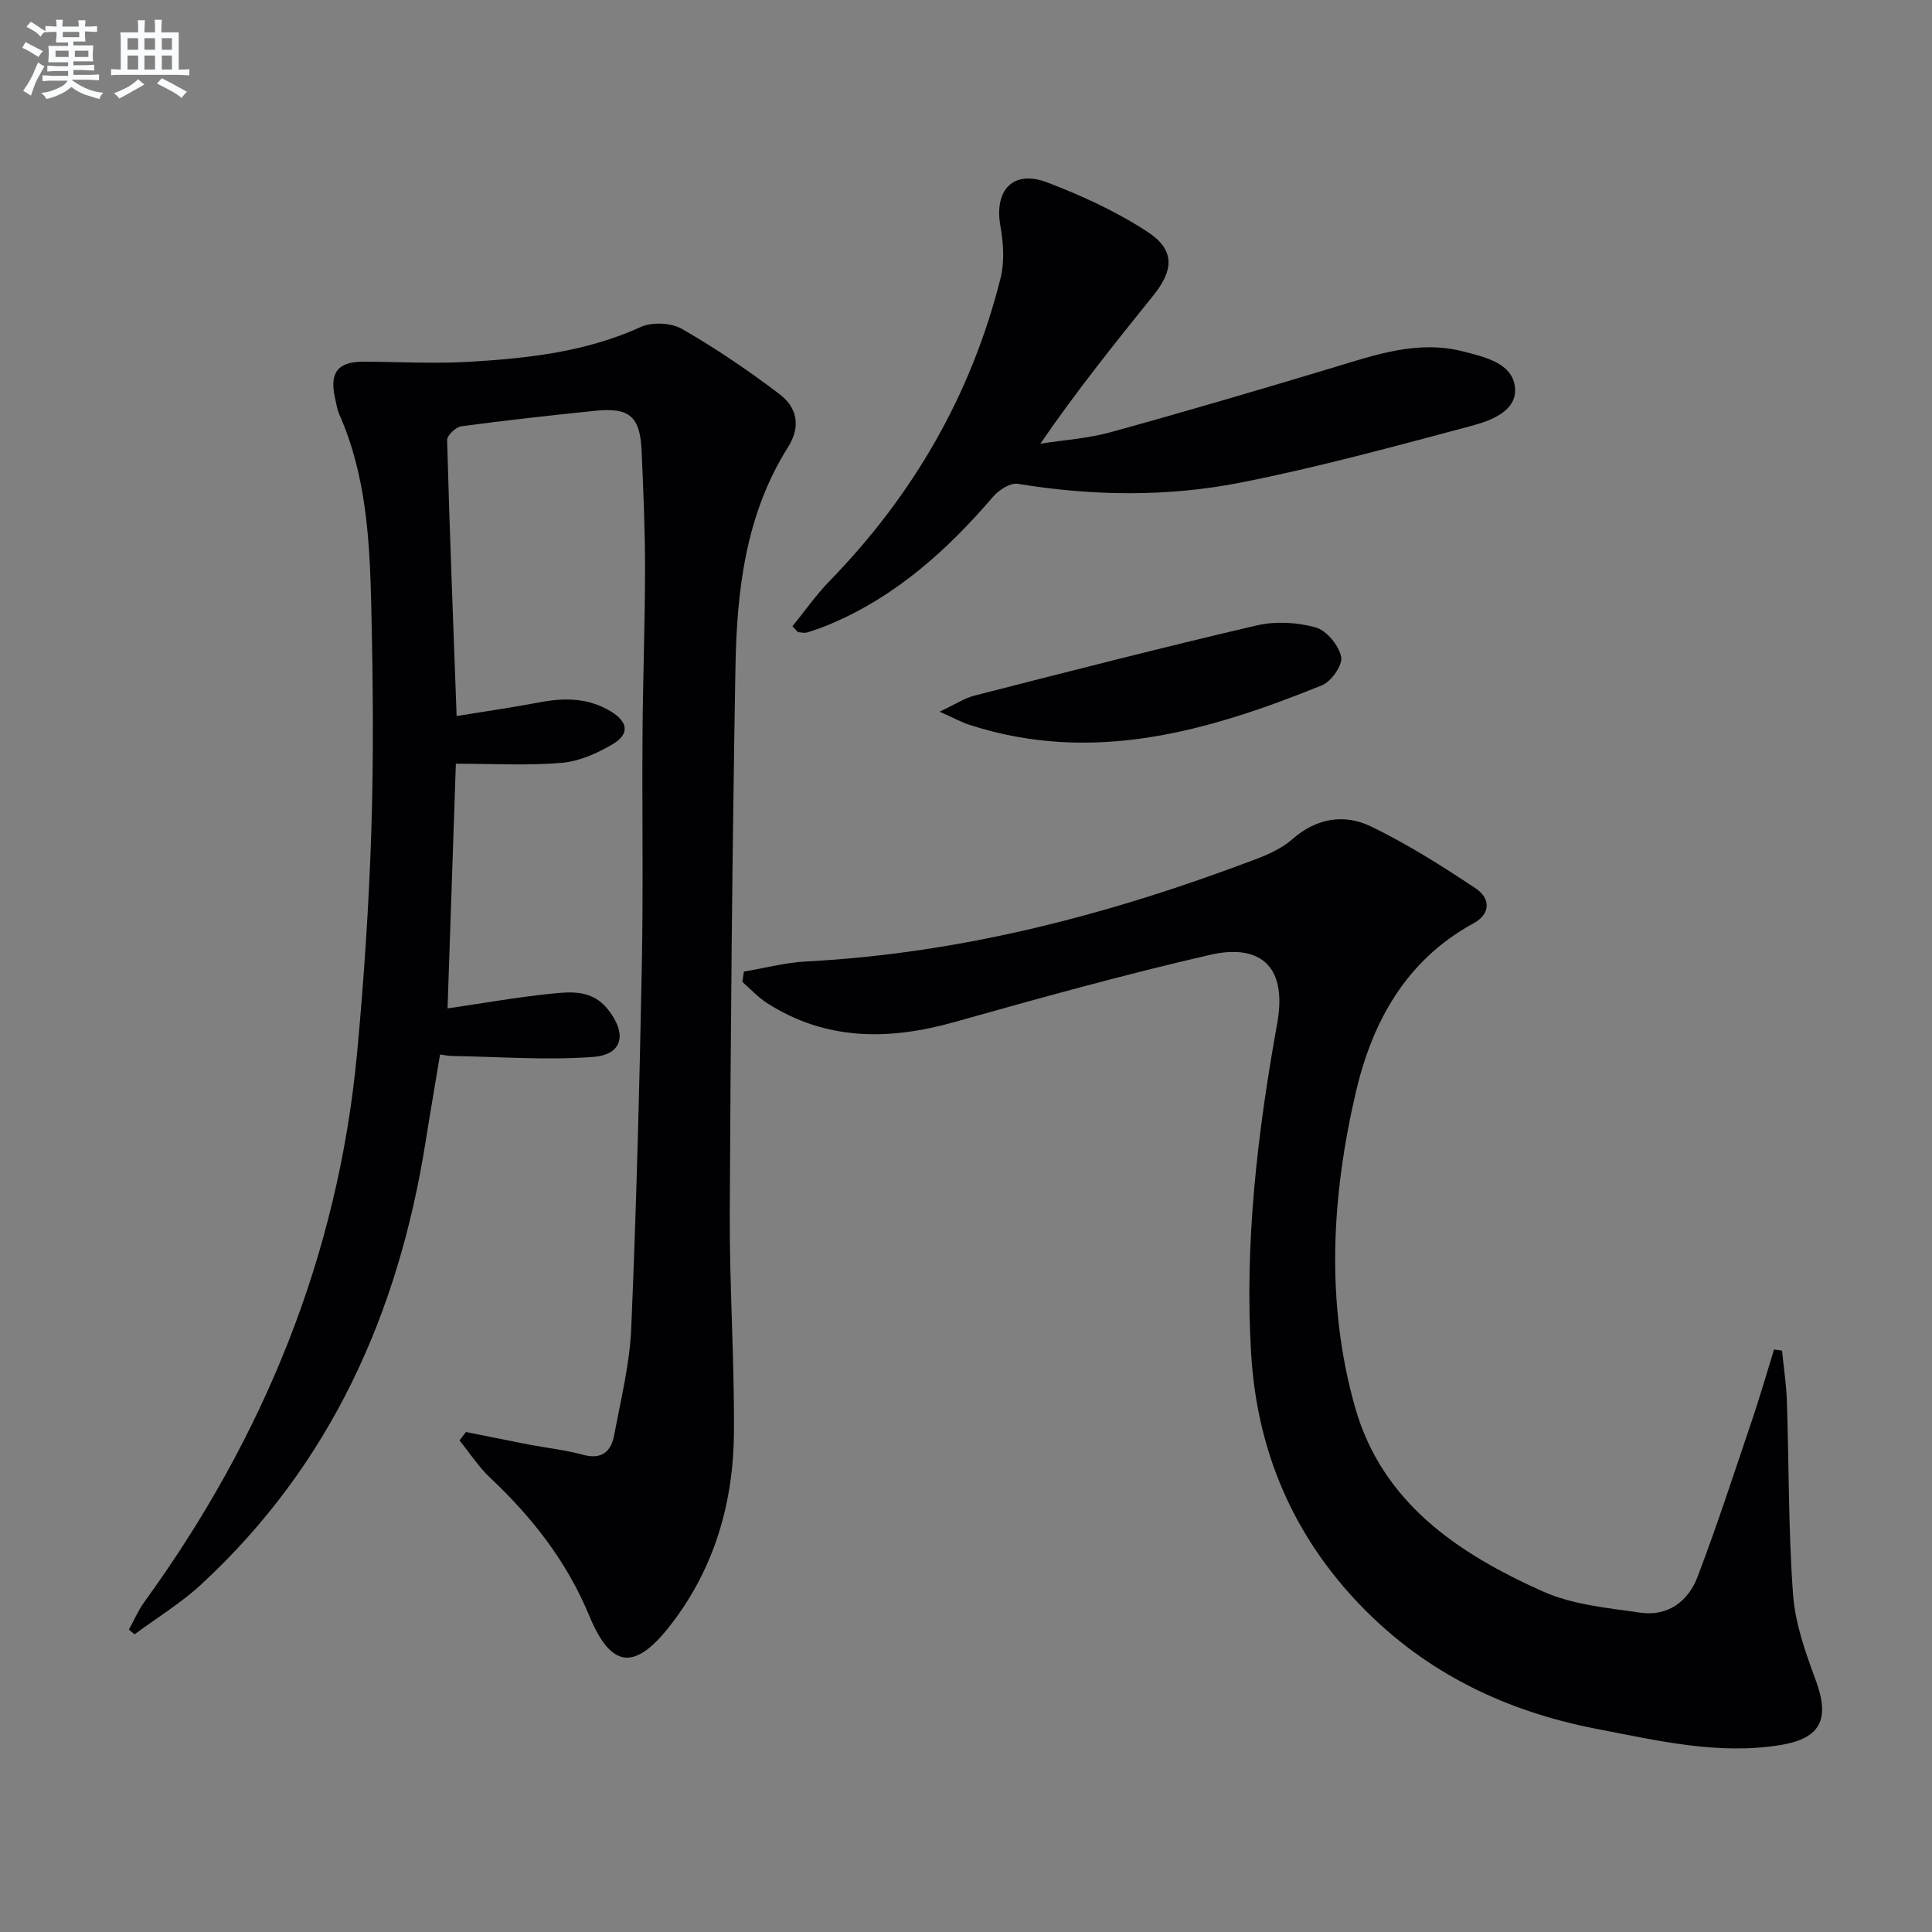
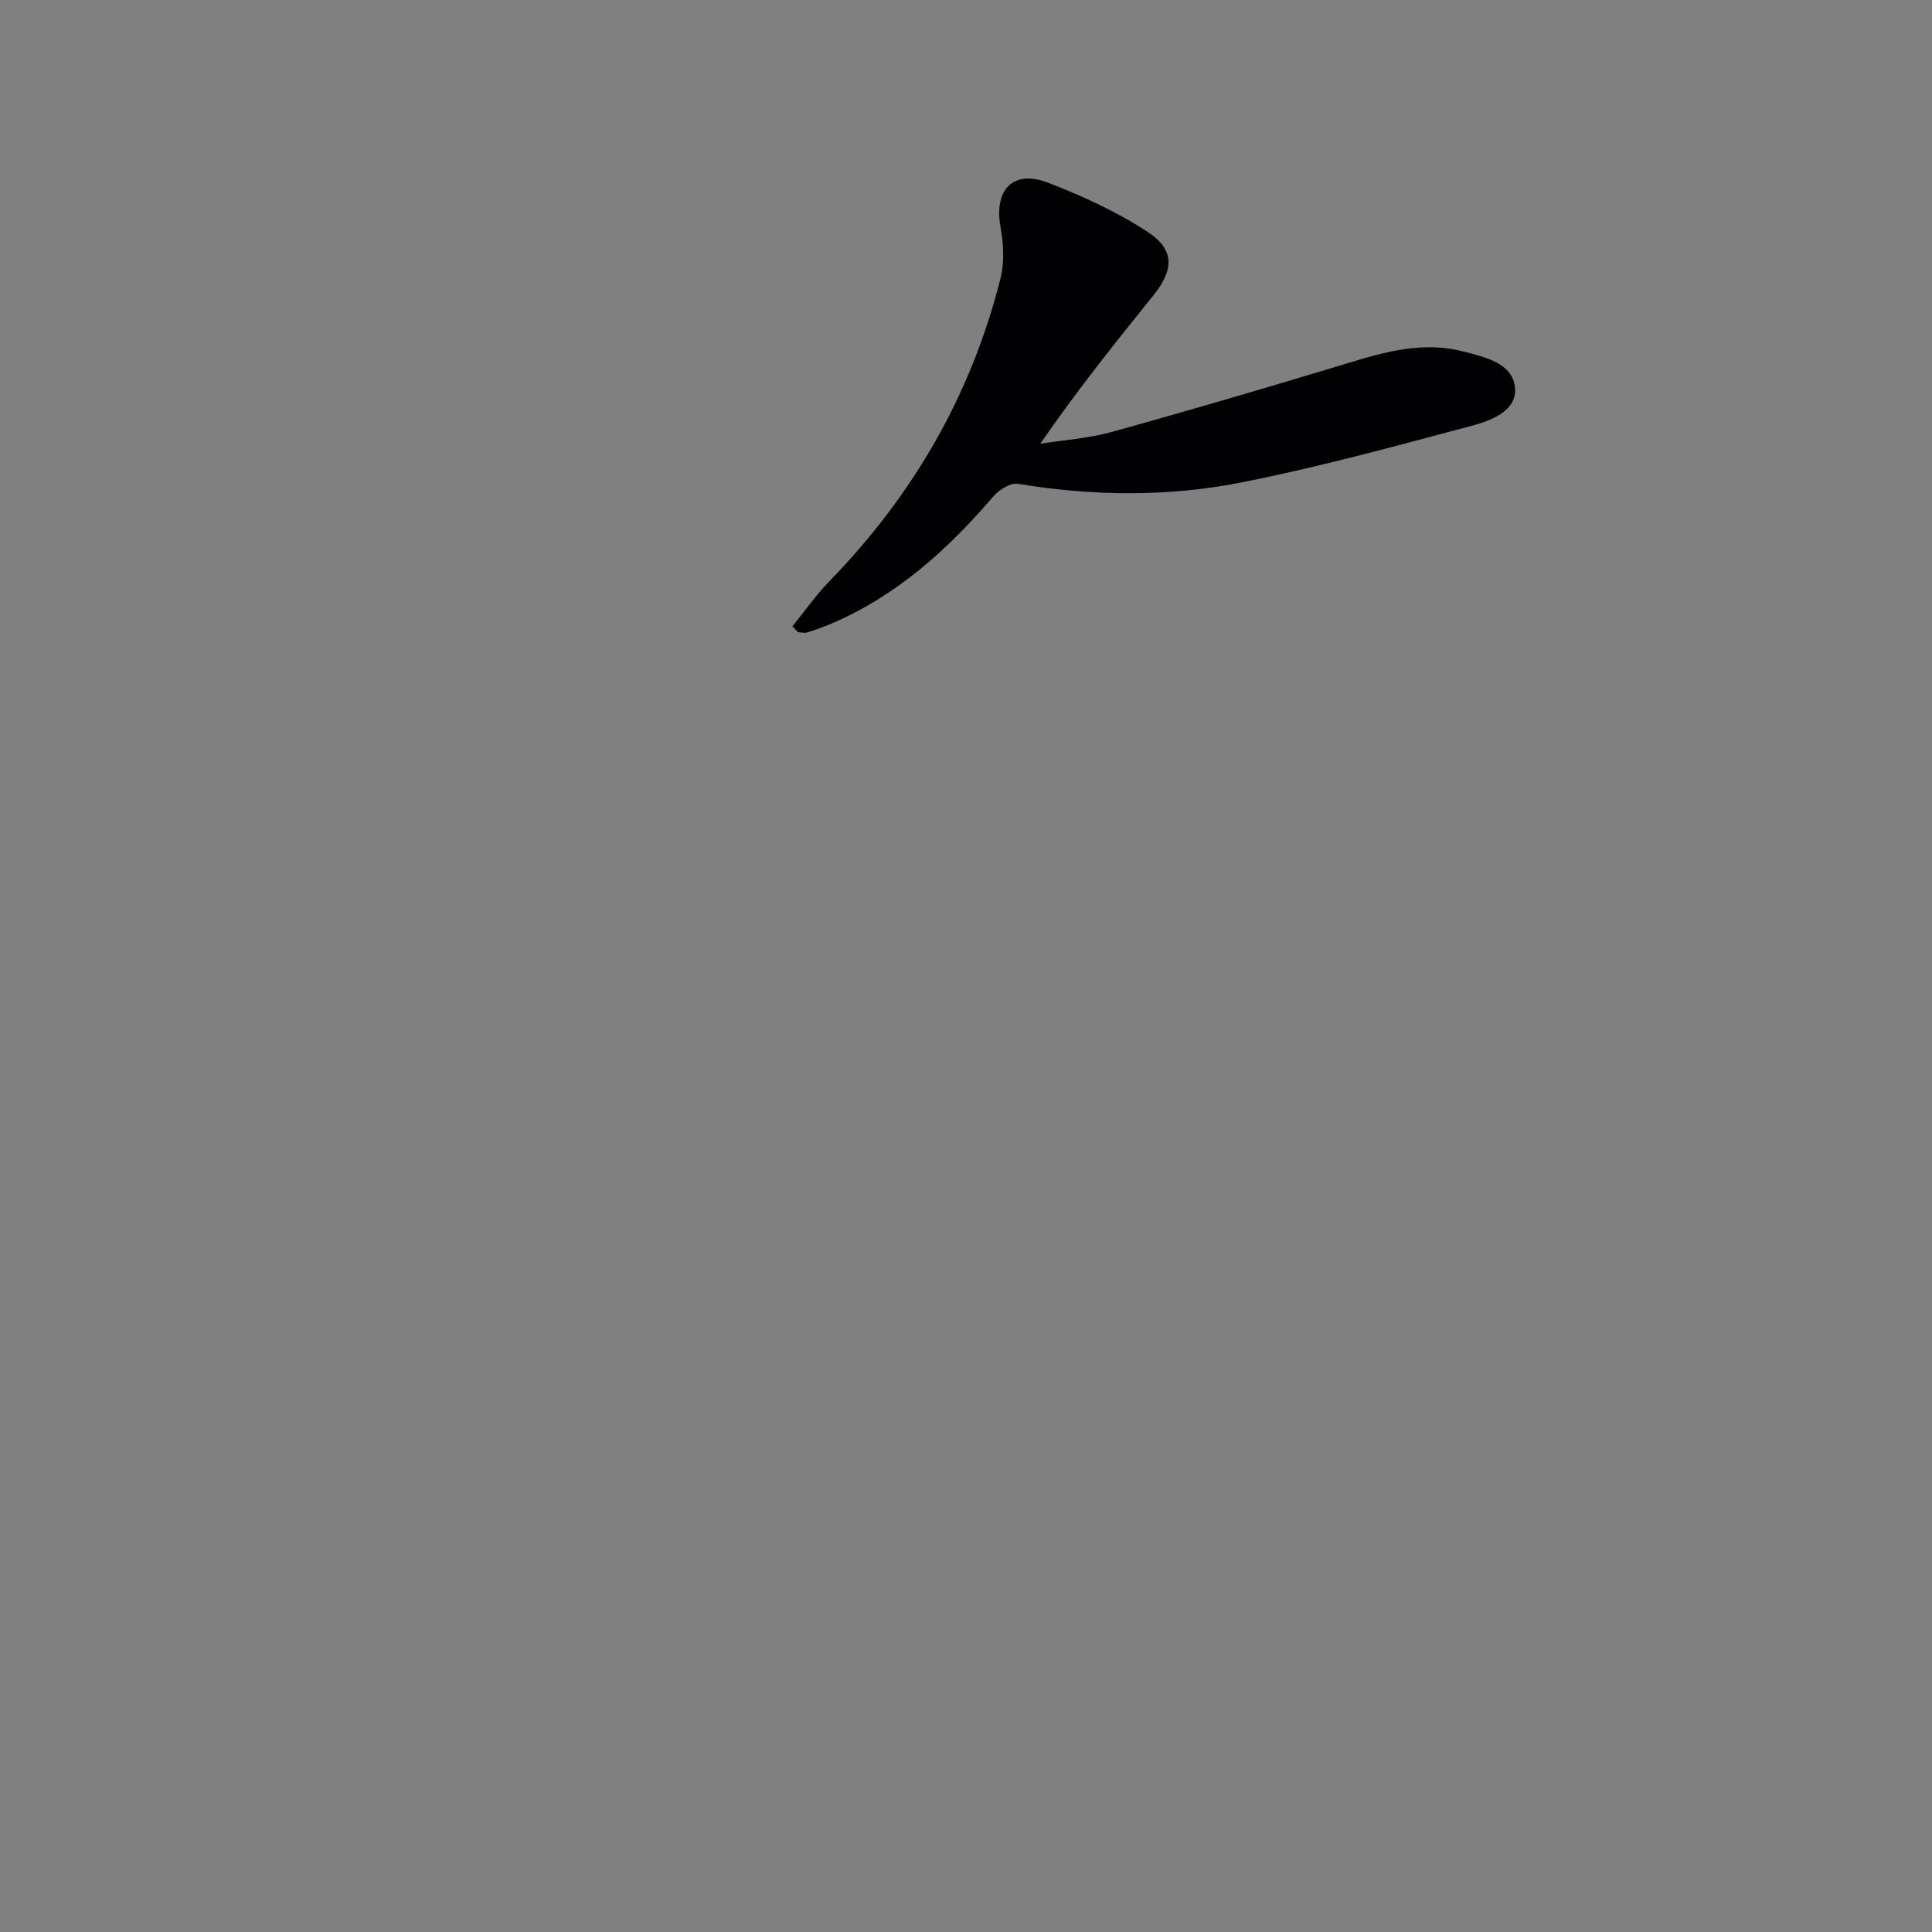
<svg xmlns="http://www.w3.org/2000/svg" enable-background="new 0 0 400 400" viewBox="0 0 400 400">
  <rect x="0" y="0" width="400" height="400" fill="#808080" stroke="none" />
  <g fill="#010103">
-     <path d="m96.47 296.48c4.33.86 8.65 1.75 12.98 2.59 3.74.72 7.56 1.12 11.22 2.12 3.92 1.07 5.85-.66 6.49-4.07 1.37-7.33 3.21-14.68 3.53-22.07 1.06-24.93 1.7-49.89 2.19-74.84.32-16.16.03-32.32.15-48.49.08-11.31.51-22.62.52-33.93 0-8.15-.35-16.29-.71-24.43-.31-7.15-2.52-9.05-9.63-8.31-9.25.95-18.49 1.97-27.7 3.21-1.13.15-2.96 1.89-2.94 2.85.51 18.76 1.25 37.52 1.97 57.14 5.82-.95 11.63-1.79 17.4-2.88 5.07-.95 9.92-.85 14.46 1.88 3.63 2.18 4.02 4.71.46 6.82-3.2 1.89-6.94 3.56-10.57 3.87-7.08.6-14.25.18-21.91.18-.56 16.43-1.13 33.41-1.72 50.66 7.28-1.06 14.26-2.31 21.29-3.03 4.21-.43 8.61-.9 11.89 3.21 4.01 5.02 3.17 9.41-3.08 9.87-9.67.72-19.46-.05-29.2-.2-.63-.01-1.27-.15-2.45-.3-1.02 6.14-2.06 12.14-3.01 18.15-5.64 35.49-19.65 66.77-46.39 91.51-4.21 3.9-9.21 6.94-13.85 10.38-.39-.33-.78-.66-1.17-.98 1.05-1.91 1.91-3.95 3.18-5.7 24.69-34.05 40.15-71.71 44.07-113.76 1.43-15.38 2.46-30.83 2.95-46.27s.33-30.92-.03-46.38c-.31-13.45-1.04-26.92-6.63-39.53-.46-1.05-.61-2.24-.87-3.37-1.18-5.31.61-7.53 6.03-7.5 7.3.04 14.61.45 21.88.02 12.1-.72 24.09-2.05 35.39-7.2 2.36-1.08 6.3-.88 8.55.41 7 4.03 13.74 8.6 20.18 13.49 3.6 2.74 4.51 6.62 1.74 11.02-8.76 13.88-10.58 29.61-10.86 45.45-.66 37.63-1 75.27-1.18 112.9-.07 15.14.96 30.29.87 45.42-.09 14.62-3.98 28.23-13.1 40.02-7.39 9.55-12.31 9.12-16.88-1.93-4.62-11.17-11.79-20.33-20.49-28.52-2.41-2.27-4.25-5.14-6.35-7.73.45-.6.89-1.17 1.33-1.75z" />
-     <path d="m154.01 201.16c4.3-.72 8.58-1.87 12.91-2.1 32.35-1.68 63.2-9.83 93.3-21.26 2.62-.99 5.32-2.27 7.39-4.09 4.99-4.37 10.75-5.26 16.26-2.59 7.55 3.65 14.72 8.19 21.71 12.85 2.9 1.94 3.19 5.18-.52 7.2-13.95 7.61-20.95 20.38-24.35 34.96-5.02 21.58-6.28 43.55-.18 65.16 5.61 19.86 21.38 30.35 38.9 38.2 6.17 2.76 13.39 3.41 20.22 4.4 5.64.82 9.89-2.36 11.8-7.39 4.11-10.83 7.7-21.86 11.41-32.84 1.59-4.72 2.96-9.51 4.44-14.27.55.08 1.1.16 1.65.24.35 3.52.9 7.04 1.01 10.57.43 13.3.3 26.64 1.27 39.9.44 5.99 2.55 11.98 4.67 17.68 3 8.08 1.14 12.12-7.22 13.5-12.93 2.12-25.48-.91-37.99-3.31-18.69-3.59-35.26-11.44-48.76-25.33-14.21-14.62-21.66-32.19-22.89-52.28-1.41-23.03 1.32-45.88 5.39-68.47 2.26-12.56-4.24-16.42-13.86-14.21-17.76 4.08-35.35 8.97-52.91 13.91-13.57 3.82-26.58 3.93-38.85-3.91-1.87-1.2-3.42-2.91-5.11-4.39.1-.7.21-1.41.31-2.13z" />
-     <path d="m164.07 129.66c2.55-3.14 4.89-6.49 7.7-9.38 17.31-17.79 29.33-38.58 35.38-62.67.85-3.38.61-7.26-.02-10.75-1.35-7.5 2.6-11.79 9.69-9.09 7.21 2.75 14.39 6.05 20.82 10.27 5.61 3.68 5.42 7.82 1.15 13.12-7.92 9.85-15.85 19.7-23.4 30.7 4.84-.76 9.81-1.07 14.5-2.36 15.34-4.23 30.61-8.72 45.84-13.31 8.93-2.69 17.76-5.87 27.28-3.41 4.51 1.17 10.22 2.42 10.66 7.54.41 4.8-5.05 6.8-9.09 7.87-15.82 4.21-31.65 8.56-47.7 11.72-15.23 3-30.72 2.79-46.14.26-1.53-.25-3.89 1.23-5.07 2.6-9.42 10.99-19.94 20.51-33.43 26.3-1.67.72-3.39 1.33-5.12 1.87-.58.18-1.27-.03-1.91-.06-.38-.4-.76-.81-1.14-1.22z" />
-     <path d="m194.53 147.35c3.26-1.53 5.17-2.82 7.28-3.35 19.41-4.96 38.81-9.95 58.32-14.5 3.88-.91 8.39-.68 12.23.39 2.27.63 4.8 3.7 5.32 6.09.36 1.66-2.04 5.12-3.97 5.9-23.51 9.51-47.41 16.46-72.94 8.21-1.67-.54-3.23-1.41-6.24-2.74z" />
+     <path d="m164.07 129.66c2.55-3.14 4.89-6.49 7.7-9.38 17.31-17.79 29.33-38.58 35.38-62.67.85-3.38.61-7.26-.02-10.75-1.35-7.5 2.6-11.79 9.69-9.09 7.21 2.75 14.39 6.05 20.82 10.27 5.61 3.68 5.42 7.82 1.15 13.12-7.92 9.85-15.85 19.7-23.4 30.7 4.84-.76 9.81-1.07 14.5-2.36 15.34-4.23 30.61-8.72 45.84-13.31 8.93-2.69 17.76-5.87 27.28-3.41 4.51 1.17 10.22 2.42 10.66 7.54.41 4.8-5.05 6.8-9.09 7.87-15.82 4.21-31.65 8.56-47.7 11.72-15.23 3-30.72 2.79-46.14.26-1.53-.25-3.89 1.23-5.07 2.6-9.42 10.99-19.94 20.51-33.43 26.3-1.67.72-3.39 1.33-5.12 1.87-.58.18-1.27-.03-1.91-.06-.38-.4-.76-.81-1.14-1.22" />
  </g>
-   <path d="m6.8 9.5c.6.3 1.3.7 2.1 1.1-.4.4-.7.8-.9 1.2-.7-.4-1.3-.8-1.8-1.1s-1.1-.6-1.6-.8c.2-.4.5-.8.7-1.2.4.2.8.5 1.5.8zm.9 6.9c-.3.6-.5 1.1-.7 1.7s-.4 1.1-.6 1.7c-.6-.4-1.1-.7-1.6-1 .7-1 1.2-1.8 1.5-2.4.3-.5.6-1.1.8-1.7.3-.6.5-1.2.8-1.8.3.3.8.6 1.3.8-.7 1.3-1.2 2.2-1.5 2.7zm.1-11c.4.3 1 .7 1.7 1.1-.5.2-.8.6-1.1 1.1-.5-.6-1-1-1.4-1.2s-.9-.6-1.5-.8c.2-.4.5-.7.9-1.1.5.3.9.6 1.4.9zm10.5 13.1c1 .4 2 .6 3.1.7-.4.4-.7.8-.8 1.3-.9-.2-1.9-.6-3-.9-1-.4-2-.9-2.8-1.6-.5.4-1.1.9-1.9 1.3s-1.9.9-3.3 1.2c-.1-.3-.5-.8-1.1-1.3 1 0 2.1-.3 3.2-.8 1.2-.5 1.9-1 2.3-1.7h-3.2c-.4 0-1 0-2 .1v-1.2c1 0 1.7.1 2 .1h3.3v-1h-2.3c-.2 0-.9 0-2 .1v-1.2c1.2 0 1.9.1 2 .1h2.3v-.8h-4.1c0-.7.1-1.2.1-1.6 0-.5 0-1.1-.1-1.8h4.1v-.7h-2.5c0-.6.1-1.1.1-1.6v-.6h-.5c-.4 0-1 0-1.8.1v-1.3c1.2 0 1.9.1 2.1.1h.2c0-.3 0-.8-.1-1.4h1.4c0 .6-.1 1-.1 1.4h3.4c0-.4 0-.8-.1-1.3h1.5c0 .4-.1.9-.1 1.3.7 0 1.5 0 2.5-.1v1.2c-1 0-1.8-.1-2.5-.1v.6c0 .3 0 .8.1 1.5h-2.5v.8h4.1c0 .8-.1 1.3-.1 1.8s0 1 .1 1.5h-4.1v.8h1.4c.8 0 1.8 0 2.9-.1v1.2c-1 0-1.9-.1-2.8-.1h-1.5v1h3.2c.3 0 1 0 2.1-.1v1.2c-1.1 0-1.8-.1-2.1-.1h-3.4l-.1.1c1.4 1 2.4 1.5 3.4 1.9zm-4.1-6.7v-1.3h-2.7v1.3zm2.2-4.1v-1.1h-3.4v1.1zm1.9 4.1v-1.3h-2.8v1.3z" fill="#fafbfc" />
-   <path d="m37 6.7v2.3 5.4c1 0 1.8 0 2.2-.1v1.3c-.6 0-1.5-.1-2.5-.1h-11.9c-.7 0-1.3 0-1.8.1v-1.3c.5 0 1.1.1 2 .1v-5.2c0-1 0-1.8-.1-2.5h3.7c0-1.3 0-2.1-.1-2.5h1.5c0 .4-.1 1.3-.1 2.5h2.2c0-1.2 0-2.1-.1-2.6h1.5c0 .4-.1 1.3-.1 2.6zm-12.3 13.7c-.3-.4-.7-.8-1.1-1.1 1.1-.4 2.1-.9 2.9-1.3.8-.5 1.5-1 2.1-1.6.4.4.9.8 1.3 1.1-2.5 1.4-4.2 2.4-5.2 2.9zm3.9-10.1v-2.4h-2.2v2.4zm0 4.1v-2.9h-2.2v2.9zm3.5-4.1v-2.4h-2.2v2.4zm0 4.1v-2.9h-2.2v2.9zm.4 2.9 1-1.1c.6.3 1.4.7 2.5 1.3s2 1.1 2.7 1.5c-.4.4-.8.8-1.1 1.3-.8-.8-2.5-1.7-5.1-3zm3.1-7v-2.4h-2.1v2.4zm0 4.1v-2.9h-2.1v2.9z" fill="#fafbfc" />
</svg>